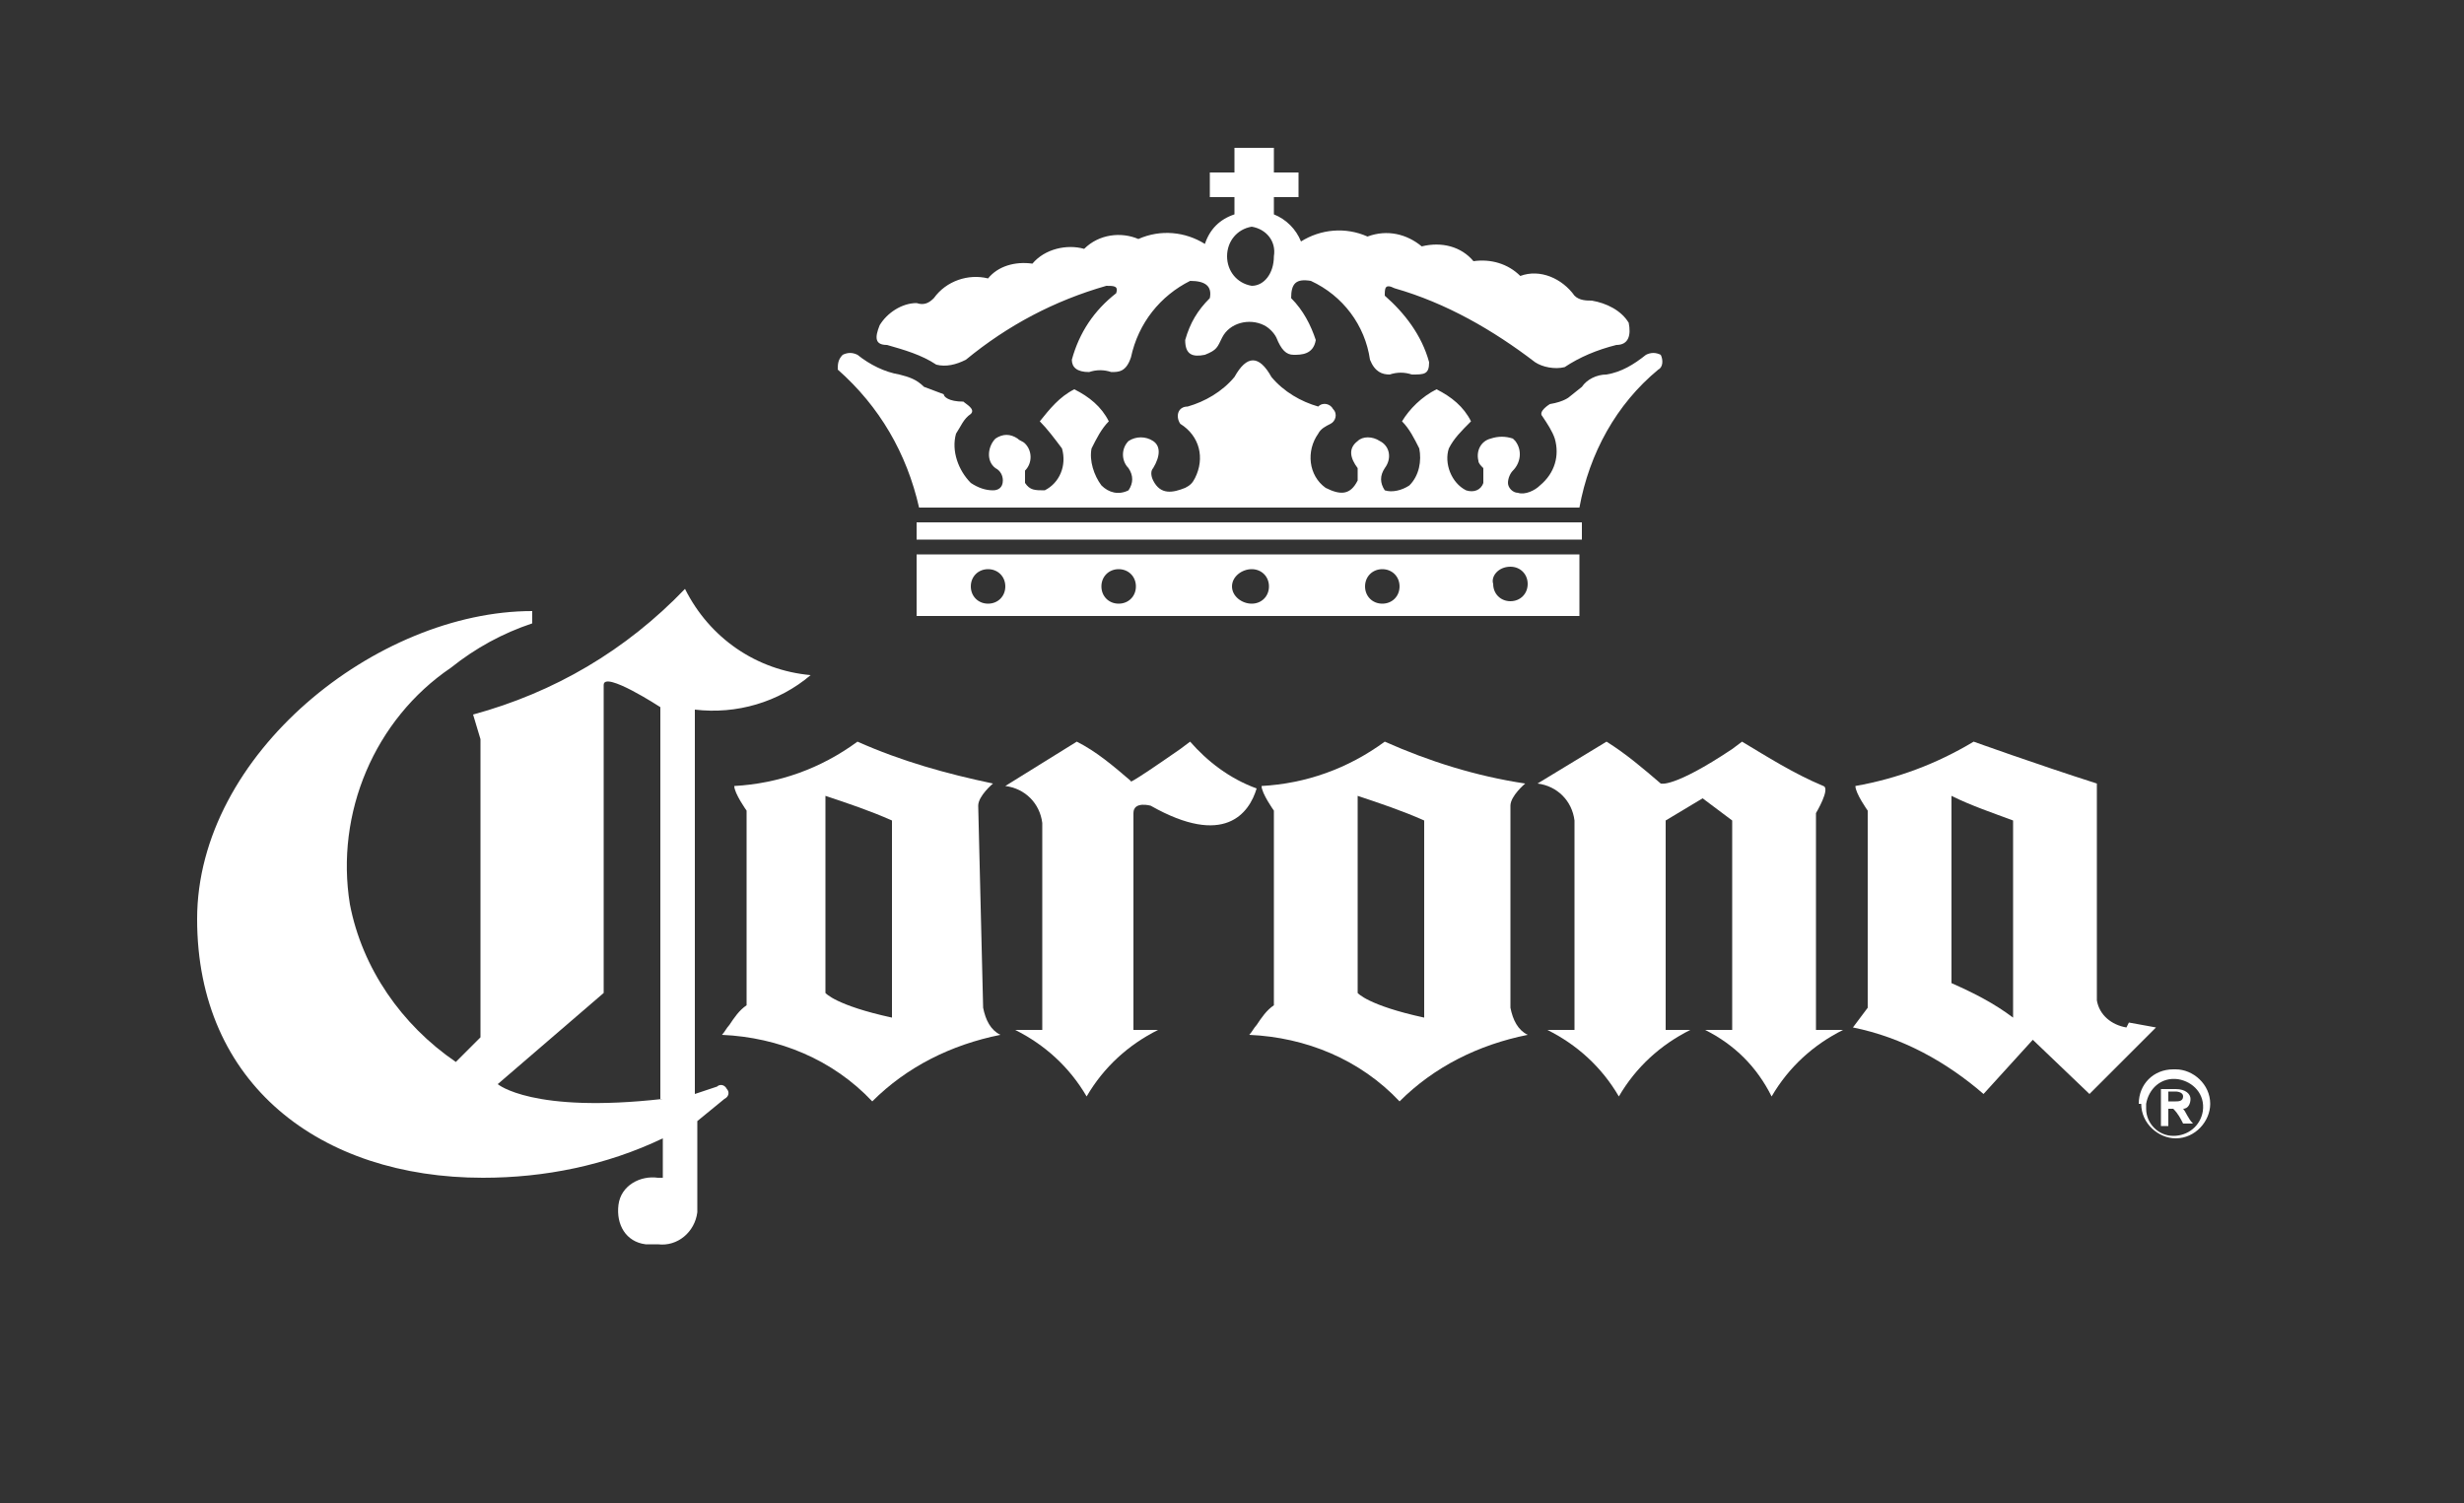
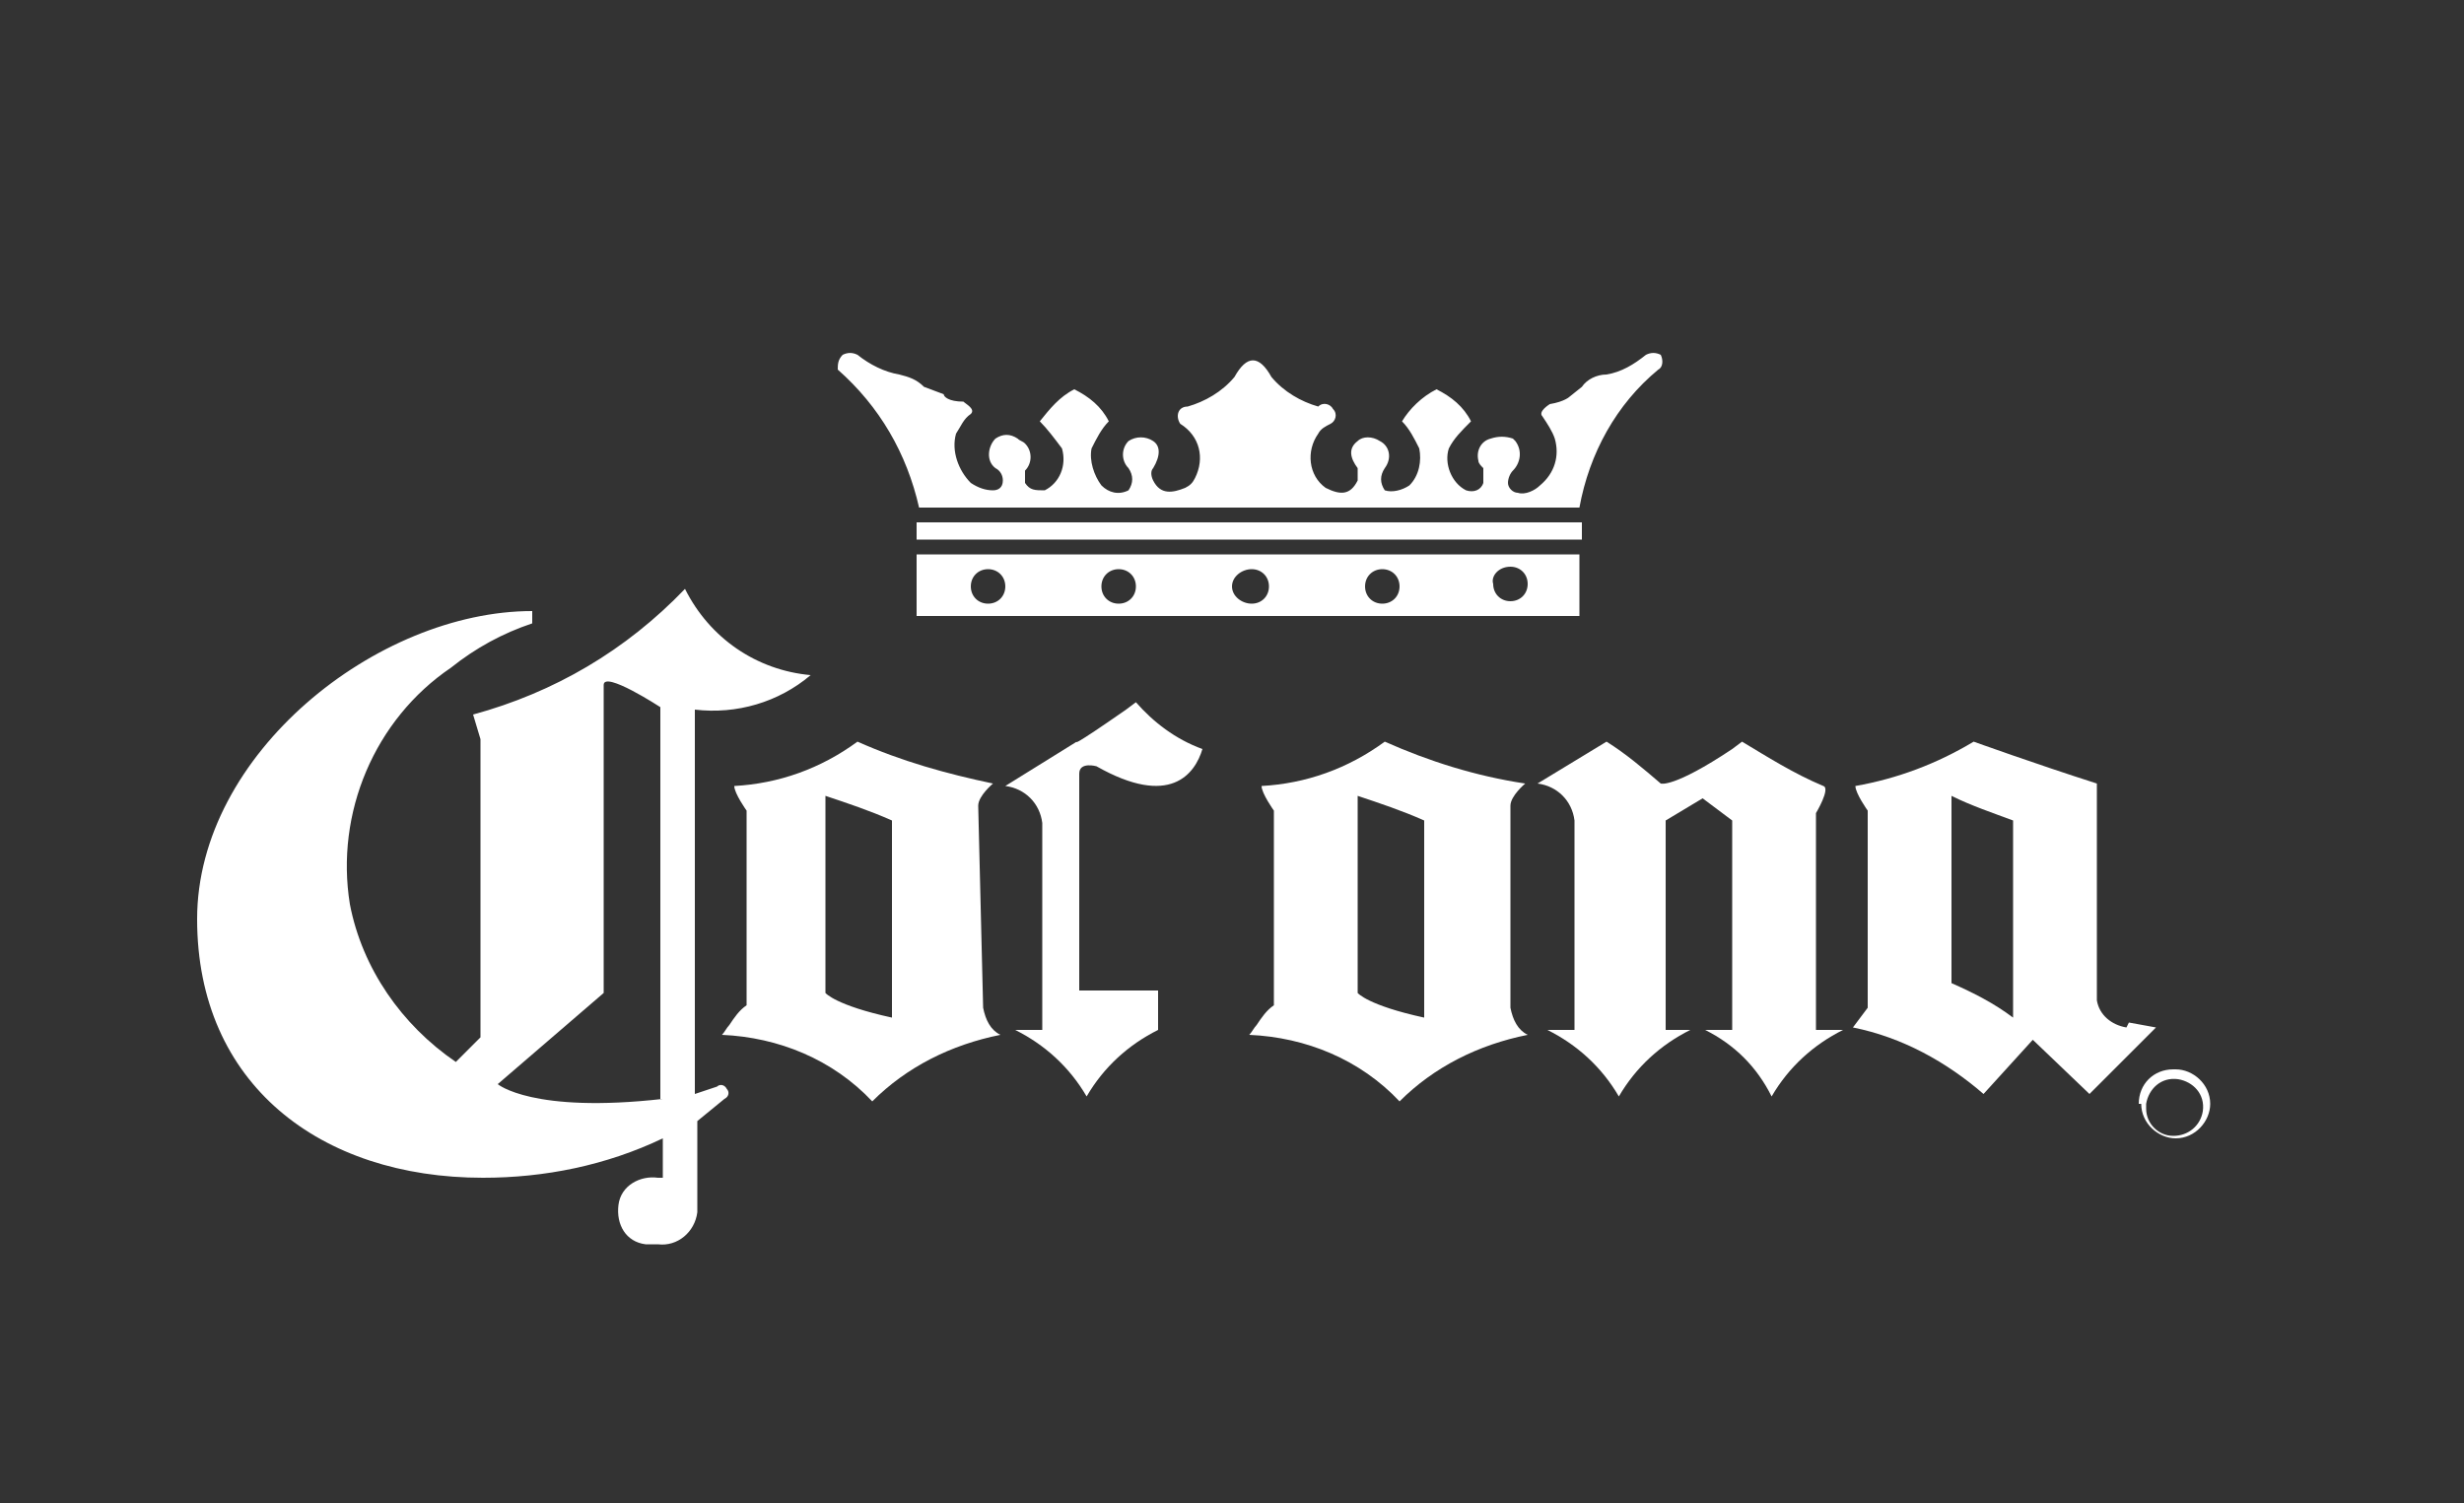
<svg xmlns="http://www.w3.org/2000/svg" version="1.1" id="レイヤー_1" x="0px" y="0px" viewBox="0 0 100 61" style="enable-background:new 0 0 100 61;" xml:space="preserve">
  <rect x="0" y="0" width="100" height="61" fill="#333333" stroke="none" />
  <style type="text/css">
	.st0{fill:#FFFFFF;}
</style>
  <g id="レイヤー_2_1_">
    <g id="レイヤー_1-2">
      <path class="st0" d="M32.9,27.4c-2.2-0.2-4.1-1.5-5.1-3.5c-2.4,2.5-5.3,4.2-8.6,5.1l0.3,1v12.1l-1,1c-2.2-1.5-3.8-3.8-4.3-6.4    c-0.6-3.7,1-7.5,4.1-9.6c1-0.8,2.1-1.4,3.3-1.8v-0.5c-6.3,0-13.6,5.8-13.6,12.5s5,10.5,11.6,10.5c2.5,0,5-0.5,7.3-1.6v1.6h-0.2    c-0.7-0.1-1.5,0.3-1.6,1.1s0.3,1.5,1.1,1.6c0.2,0,0.4,0,0.5,0c0.8,0.1,1.5-0.5,1.6-1.3v-3.7l1.1-0.9c0.2-0.1,0.2-0.3,0.1-0.4    c-0.1-0.2-0.3-0.2-0.4-0.1l0,0l-0.9,0.3V28.8C29.9,29,31.6,28.5,32.9,27.4 M26.9,44.6c-5.3,0.6-6.7-0.6-6.7-0.6l4.3-3.7V27.8    c0-0.6,2.3,0.9,2.3,0.9V44.6z" />
      <path class="st0" d="M67.4,14.4c-0.2-0.1-0.4-0.1-0.6,0c-0.5,0.4-1,0.7-1.6,0.8c-0.4,0-0.8,0.2-1,0.5l-0.5,0.4    c0,0-0.2,0.2-0.8,0.3c0,0-0.5,0.3-0.3,0.5c0.2,0.3,0.4,0.6,0.5,0.9c0.2,0.7,0,1.4-0.6,1.9c-0.2,0.2-0.6,0.4-0.9,0.3    c-0.2,0-0.4-0.2-0.4-0.4c0-0.2,0.1-0.4,0.2-0.5c0.3-0.3,0.4-0.8,0.1-1.2c0,0-0.1-0.1-0.1-0.1c-0.3-0.1-0.6-0.1-0.9,0    c-0.4,0.1-0.6,0.5-0.5,0.9c0,0.1,0.1,0.2,0.2,0.3c0,0.2,0,0.4,0,0.6c-0.1,0.3-0.4,0.4-0.7,0.3c-0.6-0.3-0.9-1.1-0.7-1.7    c0.2-0.4,0.5-0.7,0.9-1.1c-0.3-0.6-0.8-1-1.4-1.3c-0.6,0.3-1.1,0.8-1.4,1.3c0.3,0.3,0.5,0.7,0.7,1.1c0.1,0.5,0,1.1-0.4,1.5    c-0.3,0.2-0.7,0.3-1,0.2c-0.2-0.3-0.2-0.6,0-0.9c0.3-0.4,0.2-0.9-0.2-1.1c-0.3-0.2-0.7-0.2-0.9,0c-0.4,0.3-0.3,0.7,0,1.1    c0,0.2,0,0.3,0,0.5c-0.3,0.6-0.7,0.6-1.3,0.3c-0.7-0.5-0.8-1.5-0.3-2.2c0.1-0.2,0.3-0.3,0.5-0.4c0.2-0.1,0.3-0.4,0.1-0.6    c-0.1-0.2-0.4-0.3-0.6-0.1l0,0c-0.7-0.2-1.4-0.6-1.9-1.2c-0.5-0.9-1-0.9-1.5,0c-0.5,0.6-1.2,1-1.9,1.2c-0.4,0-0.5,0.4-0.3,0.7    c0.8,0.5,1,1.4,0.6,2.2c-0.1,0.2-0.2,0.3-0.4,0.4c-0.5,0.2-1,0.3-1.3-0.3c-0.1-0.2-0.1-0.4,0-0.5c0.3-0.5,0.3-0.9,0-1.1    c-0.3-0.2-0.7-0.2-1,0c-0.3,0.3-0.3,0.8,0,1.1c0.2,0.3,0.2,0.6,0,0.9c-0.4,0.2-0.8,0.1-1.1-0.2c-0.3-0.4-0.5-1-0.4-1.5    c0.2-0.4,0.4-0.8,0.7-1.1c-0.3-0.6-0.8-1-1.4-1.3c-0.6,0.3-1,0.8-1.4,1.3c0.3,0.3,0.6,0.7,0.9,1.1c0.2,0.7-0.1,1.4-0.7,1.7    c-0.4,0-0.6,0-0.8-0.3c0-0.2,0-0.3,0-0.5c0.3-0.3,0.3-0.8,0-1.1c-0.1-0.1-0.2-0.1-0.3-0.2c-0.3-0.2-0.6-0.2-0.9,0    c-0.3,0.3-0.4,0.9,0,1.2c0,0,0,0,0,0c0.2,0.1,0.3,0.3,0.3,0.5c0,0.3-0.2,0.4-0.4,0.4c-0.3,0-0.6-0.1-0.9-0.3    c-0.5-0.5-0.8-1.3-0.6-2c0.2-0.3,0.3-0.6,0.6-0.8c0.2-0.2-0.2-0.4-0.3-0.5c-0.6,0-0.8-0.2-0.8-0.3l-0.8-0.3    c-0.3-0.3-0.6-0.4-1-0.5c-0.6-0.1-1.2-0.4-1.7-0.8c-0.2-0.1-0.4-0.1-0.6,0C34,14.6,34,14.8,34,15c1.7,1.5,2.8,3.4,3.3,5.6h26.8    c0.4-2.2,1.5-4.2,3.2-5.6C67.5,14.9,67.5,14.6,67.4,14.4" />
-       <path class="st0" d="M36,14c0.7,0.2,1.4,0.4,2,0.8c0.4,0.1,0.8,0,1.2-0.2c1.7-1.4,3.6-2.4,5.7-3c0.3,0,0.5,0,0.4,0.3    c-0.9,0.7-1.5,1.6-1.8,2.7c0,0.3,0.2,0.5,0.7,0.5c0.3-0.1,0.6-0.1,0.9,0c0.3,0,0.6,0,0.8-0.6c0.3-1.4,1.2-2.5,2.4-3.1    c0.6,0,0.9,0.2,0.8,0.7c-0.5,0.5-0.8,1-1,1.7c0,0.6,0.3,0.7,0.8,0.6c0.5-0.2,0.5-0.3,0.7-0.7c0.3-0.6,1.1-0.8,1.7-0.5    c0.2,0.1,0.4,0.3,0.5,0.5c0.2,0.5,0.4,0.7,0.7,0.7c0.3,0,0.8,0,0.9-0.6c-0.2-0.6-0.5-1.2-1-1.7c0-0.6,0.2-0.8,0.8-0.7    c1.3,0.6,2.2,1.8,2.4,3.2c0.2,0.5,0.5,0.6,0.8,0.6c0.3-0.1,0.6-0.1,0.9,0c0.5,0,0.7,0,0.7-0.5c-0.3-1.1-1-2-1.8-2.7    c0-0.3,0-0.5,0.4-0.3c2.1,0.6,4,1.7,5.7,3c0.3,0.2,0.8,0.3,1.2,0.2c0.6-0.4,1.3-0.7,2.1-0.9c0.5,0,0.6-0.4,0.5-0.9    c-0.3-0.5-0.9-0.8-1.5-0.9c-0.2,0-0.5,0-0.7-0.2c-0.5-0.7-1.4-1.1-2.2-0.8c-0.5-0.5-1.2-0.7-1.9-0.6c-0.5-0.6-1.3-0.8-2.1-0.6    c-0.6-0.5-1.4-0.7-2.2-0.4c-0.9-0.4-1.9-0.3-2.7,0.2c-0.2-0.5-0.6-0.9-1.1-1.1V8h1V7h-1V6h-1.6v1h-1v1h1v0.7    c-0.6,0.2-1,0.6-1.2,1.2c-0.8-0.5-1.8-0.6-2.7-0.2c-0.7-0.3-1.6-0.2-2.2,0.4c-0.7-0.2-1.6,0-2.1,0.6c-0.7-0.1-1.4,0.1-1.8,0.6    c-0.8-0.2-1.7,0.1-2.2,0.8c-0.2,0.2-0.4,0.3-0.7,0.2c-0.6,0-1.2,0.4-1.5,0.9C35.5,13.7,35.5,14,36,14 M50.8,9.2    c0.6,0.1,1,0.6,0.9,1.2c0,0.7-0.4,1.2-0.9,1.2c-0.6-0.1-1-0.6-1-1.2C49.8,9.8,50.2,9.3,50.8,9.2" />
      <path class="st0" d="M37.2,25h26.9v-2.5H37.2V25z M61.3,23c0.4,0,0.7,0.3,0.7,0.7c0,0.4-0.3,0.7-0.7,0.7c-0.4,0-0.7-0.3-0.7-0.7    C60.5,23.4,60.8,23,61.3,23L61.3,23 M56.1,23.1c0.4,0,0.7,0.3,0.7,0.7c0,0.4-0.3,0.7-0.7,0.7c-0.4,0-0.7-0.3-0.7-0.7    C55.4,23.4,55.7,23.1,56.1,23.1L56.1,23.1 M50.8,23.1c0.4,0,0.7,0.3,0.7,0.7c0,0.4-0.3,0.7-0.7,0.7S50,24.2,50,23.8l0,0    C50,23.4,50.4,23.1,50.8,23.1 M45.4,23.1c0.4,0,0.7,0.3,0.7,0.7c0,0.4-0.3,0.7-0.7,0.7c-0.4,0-0.7-0.3-0.7-0.7l0,0    C44.7,23.4,45,23.1,45.4,23.1 M40.1,23.1c0.4,0,0.7,0.3,0.7,0.7c0,0.4-0.3,0.7-0.7,0.7s-0.7-0.3-0.7-0.7l0,0    C39.4,23.4,39.7,23.1,40.1,23.1" />
      <rect x="37.2" y="21.2" class="st0" width="27" height="0.7" />
      <path class="st0" d="M39.7,32.7c0-0.4,0.6-0.9,0.6-0.9c-1.9-0.4-3.7-0.9-5.5-1.7c-1.5,1.1-3.2,1.7-5,1.8c0,0.3,0.5,1,0.5,1v7.9    c-0.3,0.2-0.5,0.5-0.7,0.8c-0.1,0.1-0.2,0.3-0.3,0.4c2.3,0.1,4.5,1,6.1,2.7c1.4-1.4,3.2-2.3,5.2-2.7c-0.4-0.2-0.6-0.6-0.7-1.1    L39.7,32.7z M36.2,41.3c-2.3-0.5-2.7-1-2.7-1v-8c0.9,0.3,1.8,0.6,2.7,1V41.3z" />
      <path class="st0" d="M61.3,32.7c0-0.4,0.6-0.9,0.6-0.9c-2-0.3-3.9-0.9-5.7-1.7c-1.5,1.1-3.2,1.7-5,1.8c0,0.3,0.5,1,0.5,1v7.9    c-0.3,0.2-0.5,0.5-0.7,0.8c-0.1,0.1-0.2,0.3-0.3,0.4c2.3,0.1,4.5,1,6.1,2.7c1.4-1.4,3.2-2.3,5.2-2.7c-0.4-0.2-0.6-0.6-0.7-1.1    L61.3,32.7z M57.8,41.3c-2.3-0.5-2.7-1-2.7-1v-8c0.9,0.3,1.8,0.6,2.7,1V41.3z" />
      <path class="st0" d="M86.3,41.7c-0.6-0.1-1.1-0.5-1.2-1.1v-8.8c-2.5-0.8-5-1.7-5-1.7c-1.5,0.9-3.1,1.5-4.8,1.8c0,0.3,0.5,1,0.5,1    v8l-0.3,0.4l-0.3,0.4c2,0.4,3.8,1.4,5.3,2.7l2-2.2l2.3,2.2l2.7-2.7l-1.1-0.2 M81.7,41.3c-0.8-0.6-1.6-1-2.5-1.4v-7.6    c0.8,0.4,1.7,0.7,2.5,1V41.3z" />
-       <path class="st0" d="M47,41.8c-1.2,0.6-2.2,1.5-2.9,2.7c-0.7-1.2-1.7-2.1-2.9-2.7h1.1v-8.4c-0.1-0.8-0.7-1.4-1.5-1.5l2.9-1.8    c0.8,0.4,1.5,1,2.2,1.6c0,0-0.3,0.3,2-1.3l0.4-0.3c0.7,0.8,1.6,1.5,2.7,1.9c-0.3,1-1.3,2.4-4.3,0.7c0,0-0.7-0.2-0.7,0.3v8.8H47z" />
+       <path class="st0" d="M47,41.8c-1.2,0.6-2.2,1.5-2.9,2.7c-0.7-1.2-1.7-2.1-2.9-2.7h1.1v-8.4c-0.1-0.8-0.7-1.4-1.5-1.5l2.9-1.8    c0,0-0.3,0.3,2-1.3l0.4-0.3c0.7,0.8,1.6,1.5,2.7,1.9c-0.3,1-1.3,2.4-4.3,0.7c0,0-0.7-0.2-0.7,0.3v8.8H47z" />
      <path class="st0" d="M74,31.9c-1.2-0.5-2.3-1.2-3.3-1.8l-0.4,0.3c-2.4,1.6-2.9,1.4-2.9,1.4c-0.7-0.6-1.4-1.2-2.2-1.7l-2.8,1.7    c0.8,0.1,1.4,0.7,1.5,1.5v8.5h-1.1c1.2,0.6,2.2,1.5,2.9,2.7c0.7-1.2,1.7-2.1,2.9-2.7h-1v-8.5l1.5-0.9l1.2,0.9v8.5h-1.1    c1.2,0.6,2.1,1.5,2.7,2.7c0.7-1.2,1.7-2.1,2.9-2.7h-1.1V33c0,0,0.6-1,0.3-1.1" />
-       <path class="st0" d="M88.6,45c0.2,0,0.3-0.2,0.3-0.4c0-0.2-0.2-0.4-0.6-0.4h-0.6v1.5H88V45h0.2c0.2,0.2,0.3,0.4,0.4,0.6H89    C88.8,45.4,88.7,45.1,88.6,45 M88.3,44.7h-0.3v-0.4h0.3c0,0,0.3,0,0.3,0.2S88.4,44.7,88.3,44.7" />
      <path class="st0" d="M86.9,44.8c0,0.8,0.7,1.4,1.4,1.4c0.8,0,1.4-0.7,1.4-1.4c0-0.8-0.7-1.4-1.4-1.4c0,0-0.1,0-0.1,0    c-0.8,0-1.4,0.6-1.4,1.4v0 M87.1,44.8c0.1-0.6,0.6-1.1,1.3-1c0.6,0.1,1.1,0.6,1,1.3c-0.1,0.6-0.6,1-1.2,1c-0.6,0-1.1-0.5-1.1-1.1    c0,0,0,0,0,0" />
    </g>
  </g>
</svg>